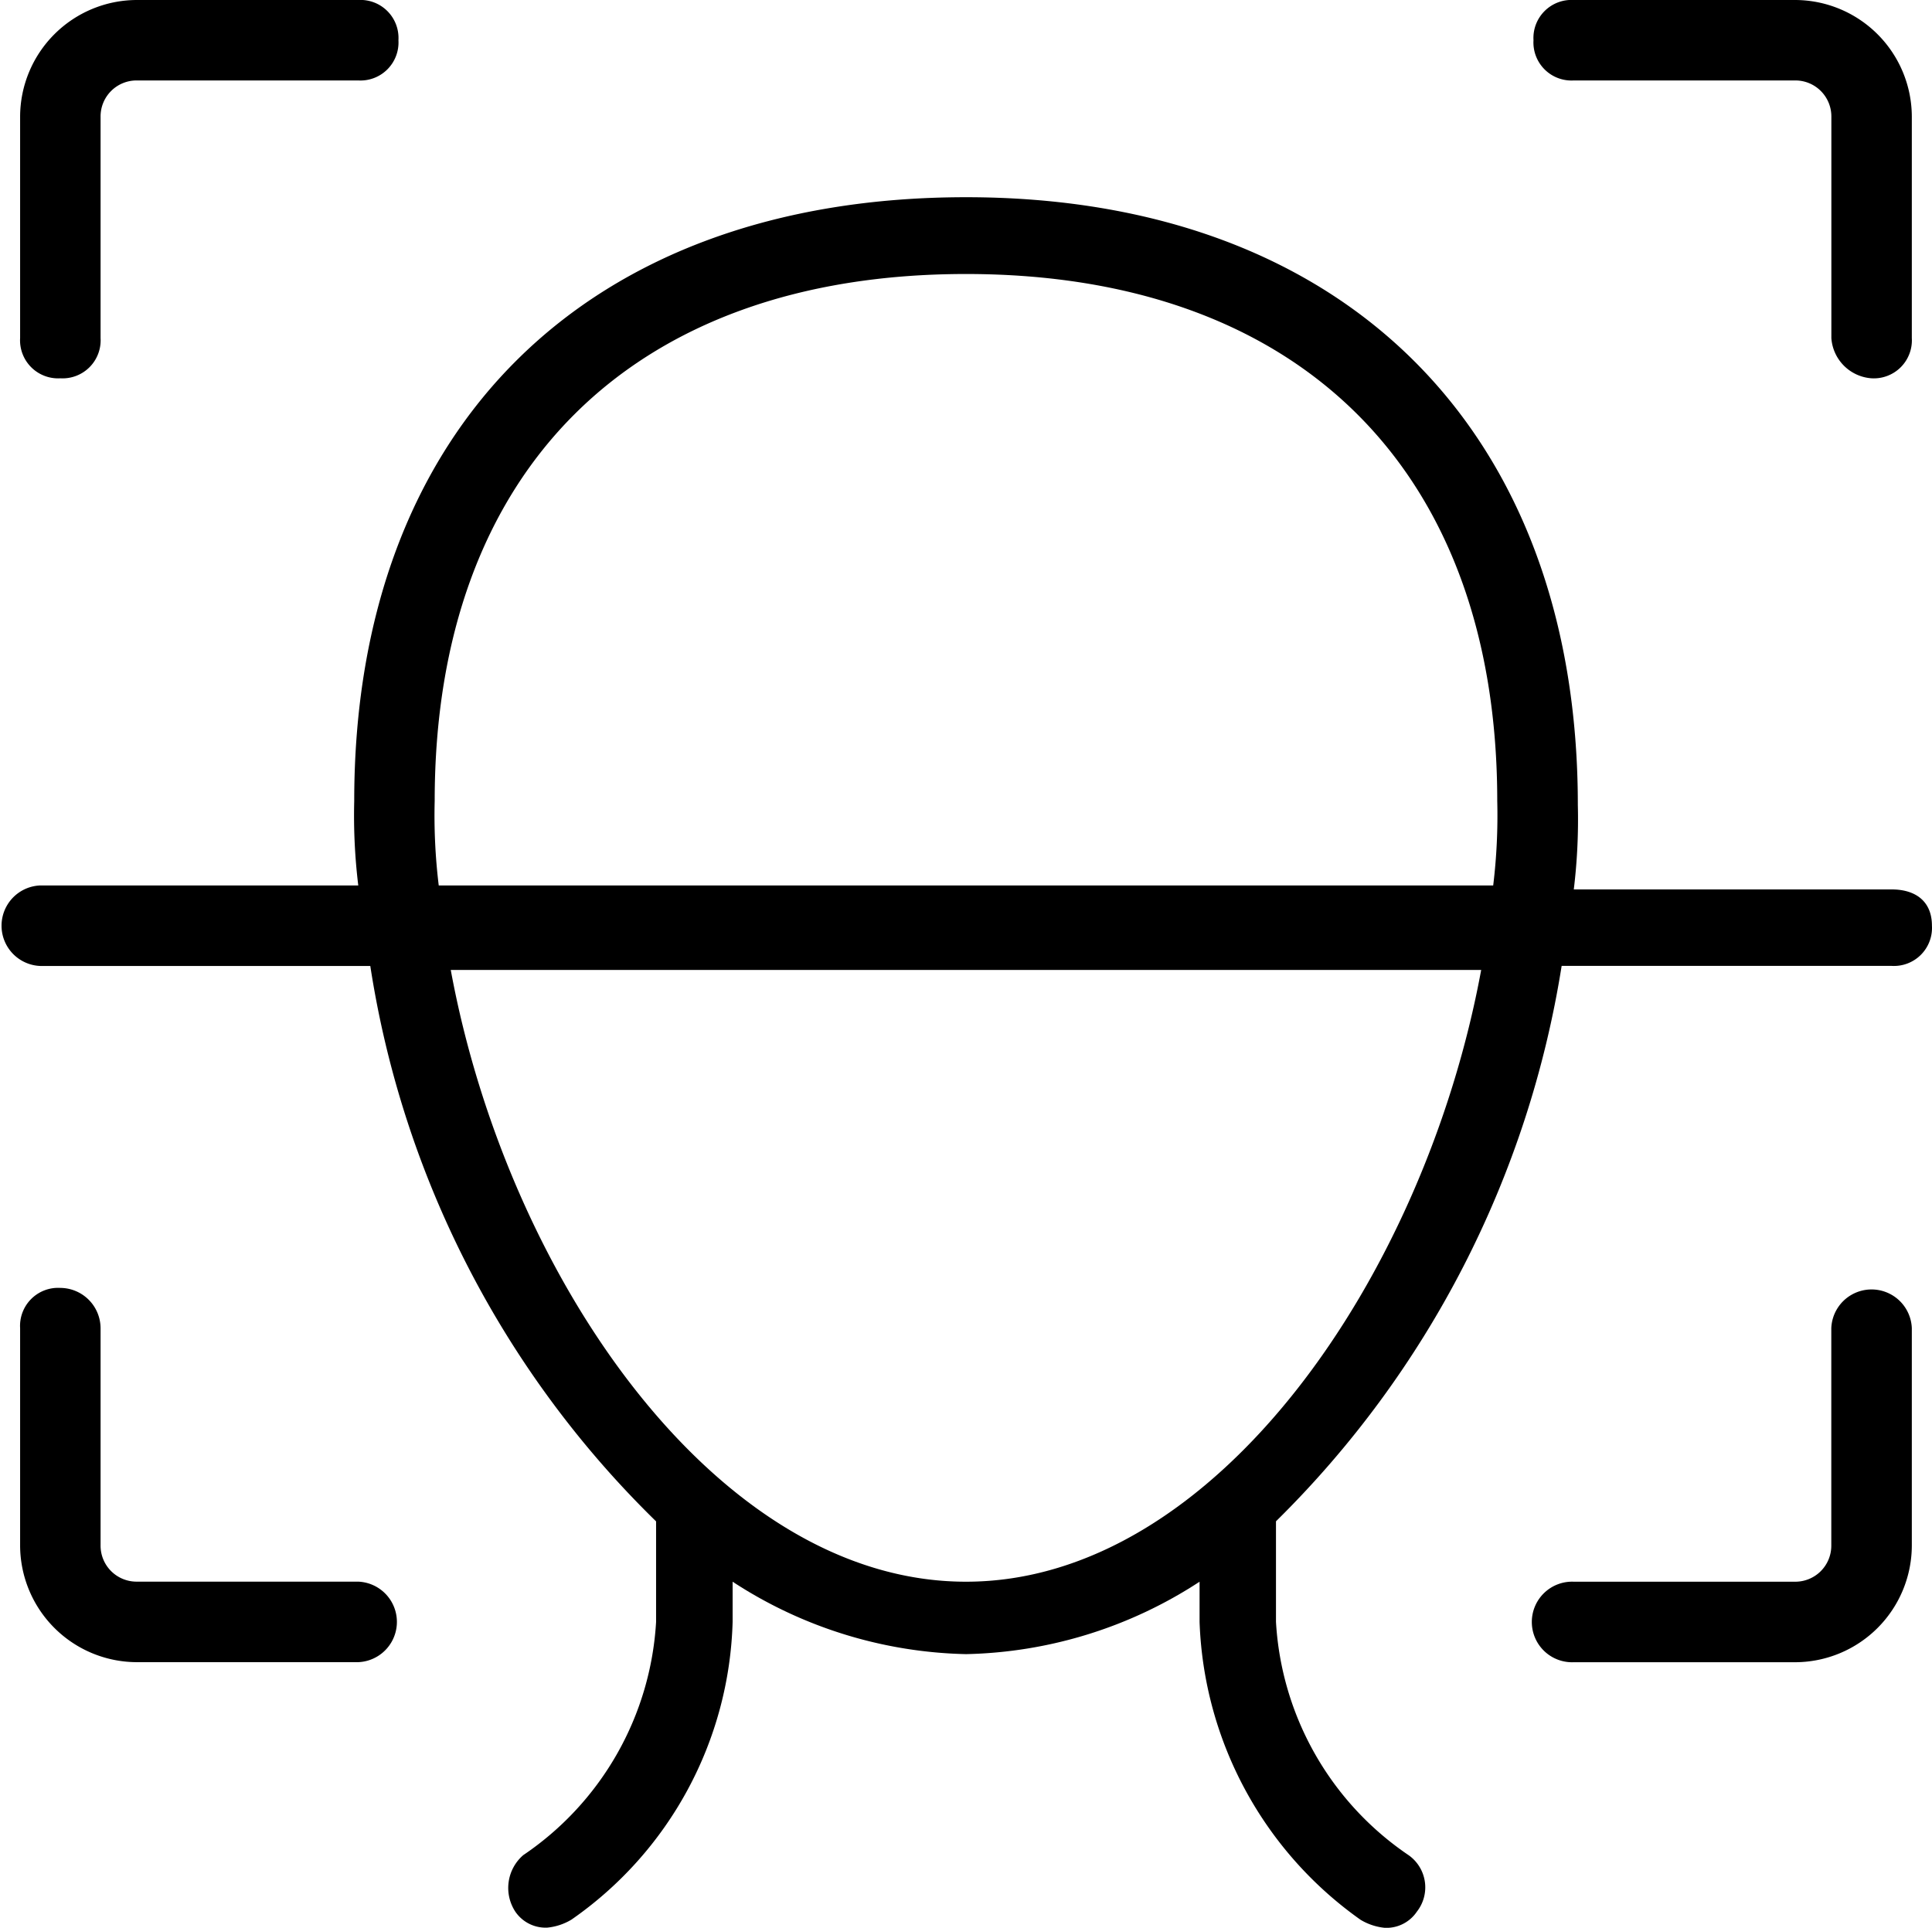
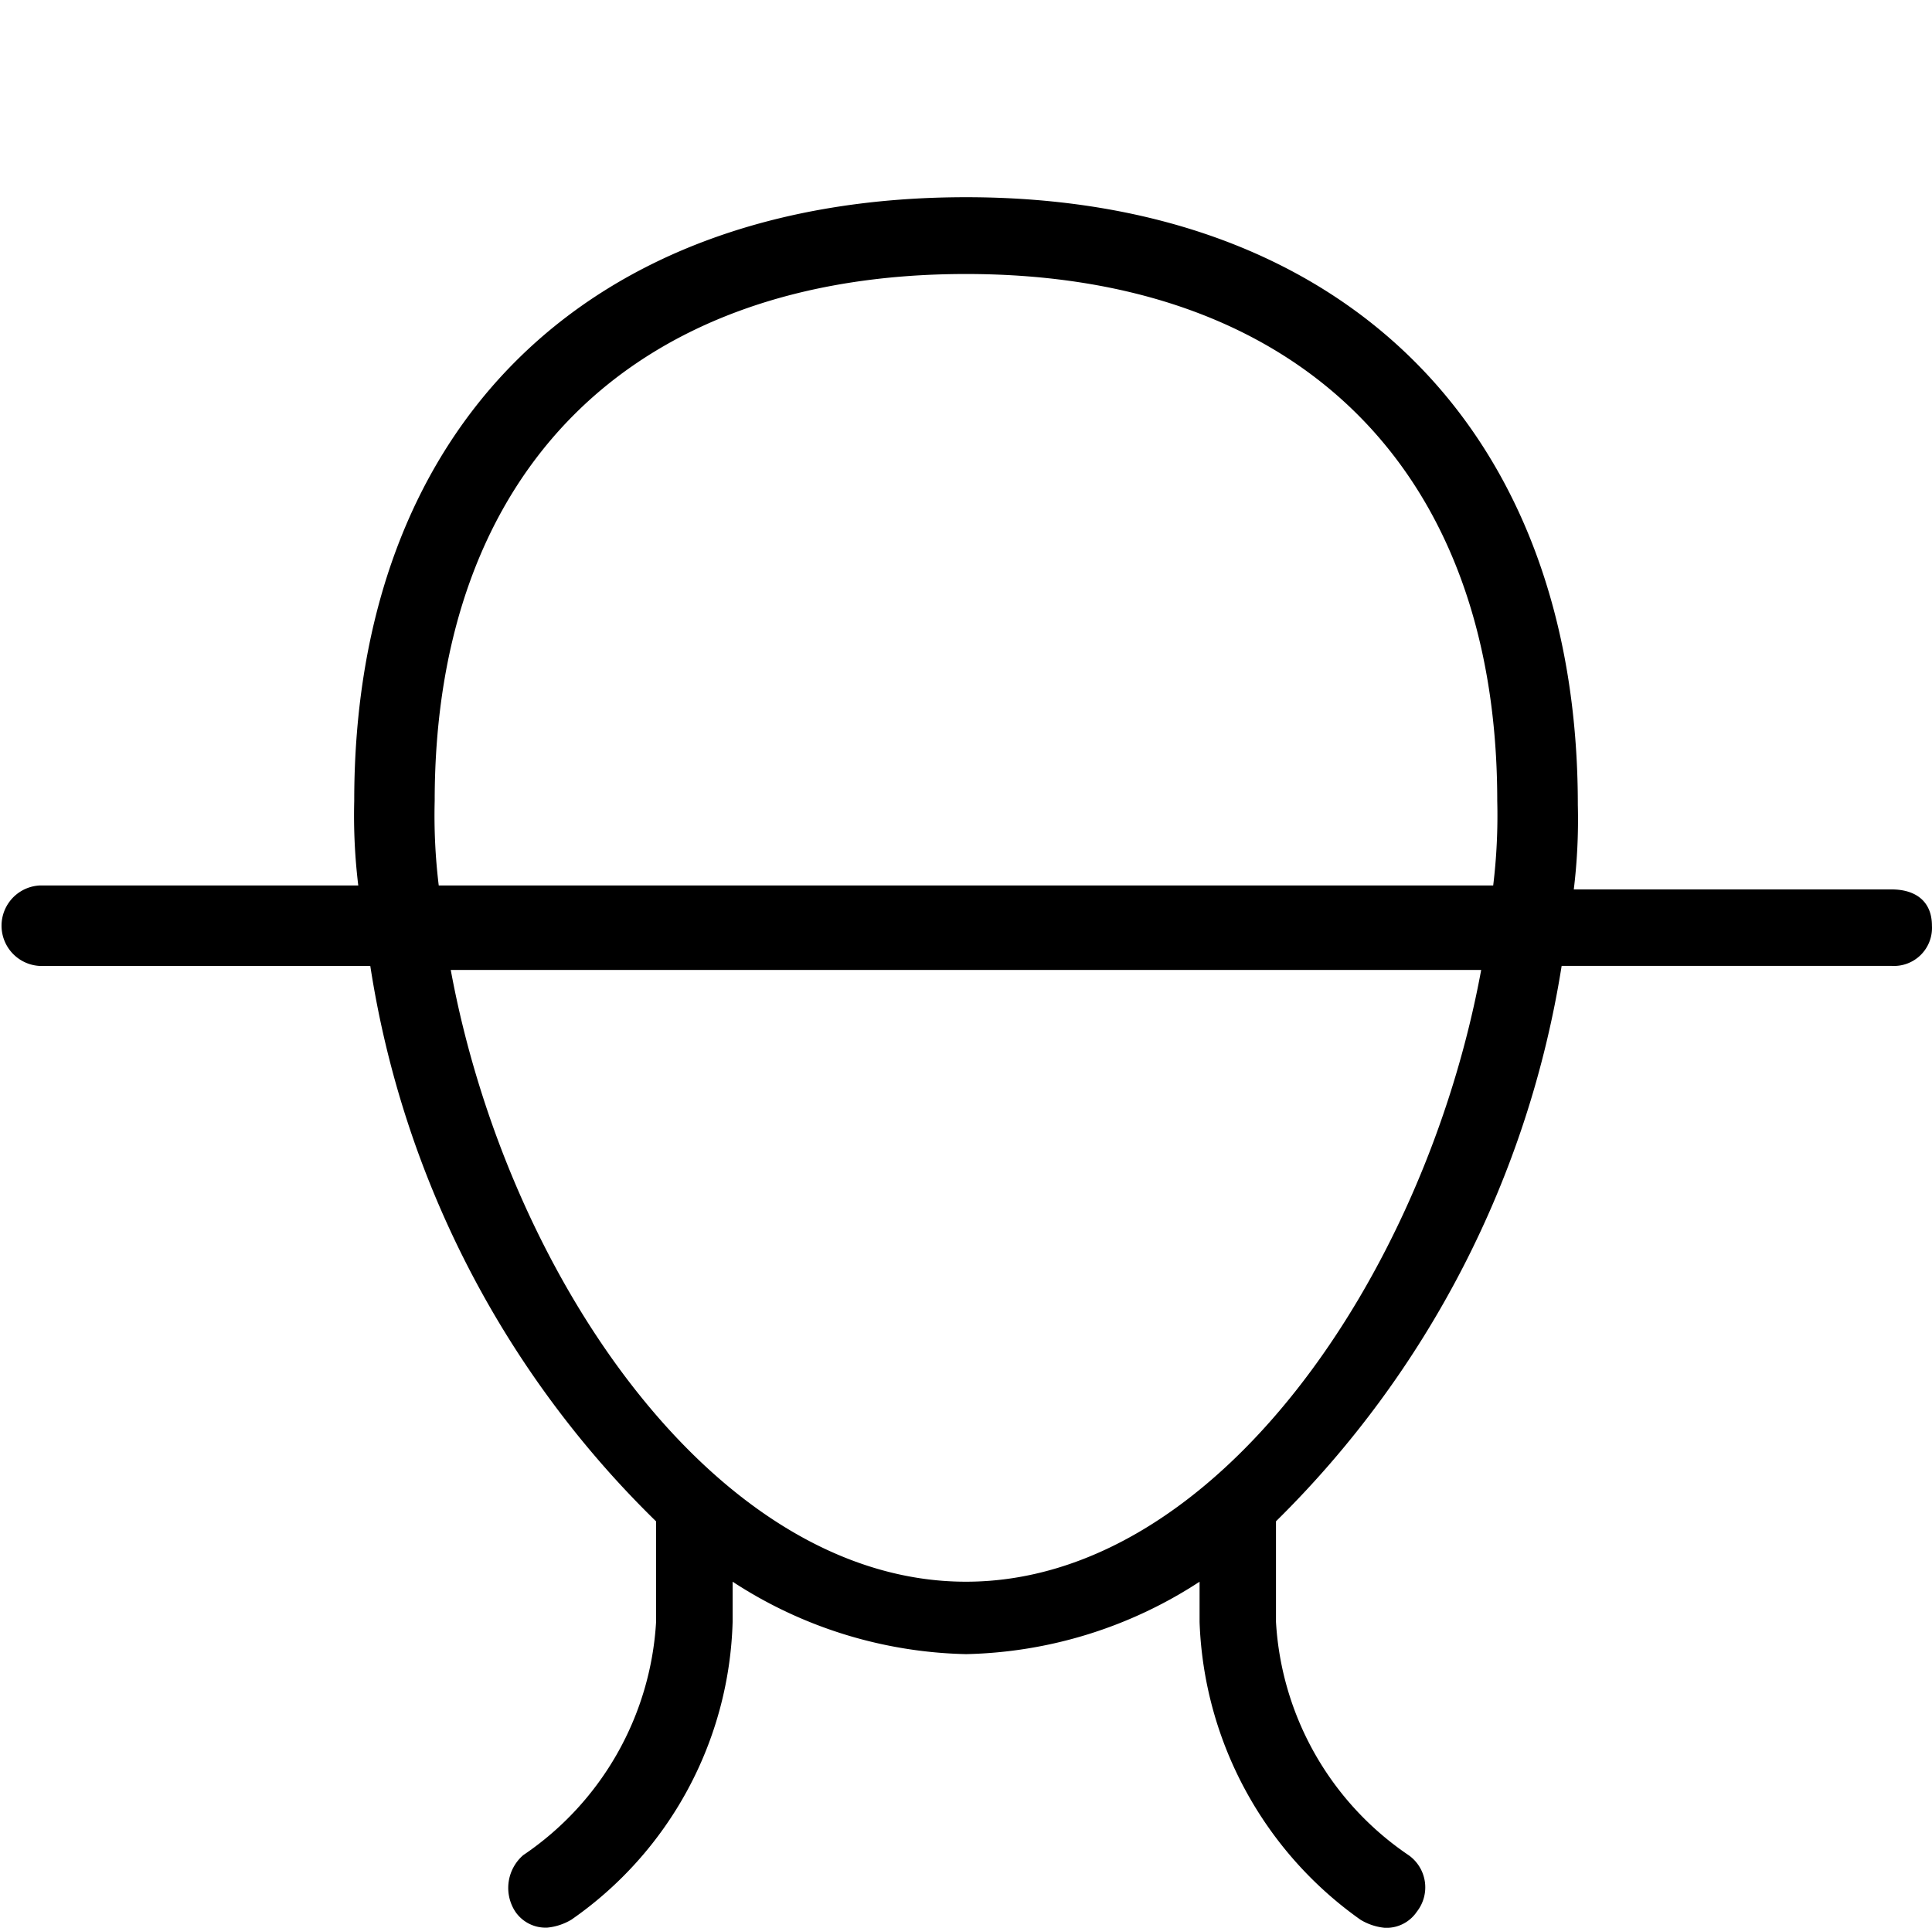
<svg xmlns="http://www.w3.org/2000/svg" width="30.063" height="30">
-   <path d="M2.129 0A1.82 1.82 0 0 0 .313 1.816v3.445a.592.592 0 0 0 .626.626.592.592 0 0 0 .626-.626V1.816a.56.56 0 0 1 .564-.564h3.445A.592.592 0 0 0 6.2.626.592.592 0 0 0 5.574 0ZM.939 20.042a.592.592 0 0 0-.626.626v3.382a1.82 1.82 0 0 0 1.816 1.816h3.445a.627.627 0 0 0 0-1.253H2.129a.56.56 0 0 1-.564-.564v-3.381a.63.63 0 0 0-.626-.626M27.933 25.867a1.82 1.82 0 0 0 1.816-1.816v-3.383a.627.627 0 0 0-1.253 0v3.382a.56.56 0 0 1-.564.564h-3.444a.627.627 0 1 0 0 1.253ZM29.123 5.887a.592.592 0 0 0 .626-.626V1.816A1.82 1.82 0 0 0 27.933 0h-3.445a.592.592 0 0 0-.626.626.592.592 0 0 0 .626.626h3.445a.56.56 0 0 1 .564.564v3.445a.674.674 0 0 0 .626.626" />
  <path d="M29.436 13.841h-4.947a9 9 0 0 0 .063-1.315c0-5.825-3.633-9.457-9.52-9.457s-9.52 3.57-9.52 9.395a9 9 0 0 0 .063 1.315H.626a.627.627 0 0 0 0 1.253h5.136a15.34 15.34 0 0 0 4.447 8.643v1.566a4.71 4.71 0 0 1-2.067 3.628.674.674 0 0 0-.125.877.57.57 0 0 0 .5.251.9.9 0 0 0 .376-.125A5.84 5.84 0 0 0 11.4 25.24v-.626a6.9 6.9 0 0 0 3.633 1.127 6.9 6.9 0 0 0 3.633-1.127v.626a5.93 5.93 0 0 0 2.505 4.635.9.9 0 0 0 .376.125.57.57 0 0 0 .5-.251.613.613 0 0 0-.125-.877 4.71 4.71 0 0 1-2.067-3.633v-1.565a15.54 15.54 0 0 0 4.445-8.643h5.136a.592.592 0 0 0 .626-.626c0-.376-.251-.564-.626-.564M6.764 12.464c0-5.136 3.069-8.2 8.267-8.2s8.267 3.069 8.267 8.2a9 9 0 0 1-.063 1.315H6.827a9 9 0 0 1-.063-1.315m8.267 12.15c-3.883 0-7.14-4.76-8.017-9.52h16.034c-.877 4.76-4.134 9.52-8.017 9.52" />
</svg>